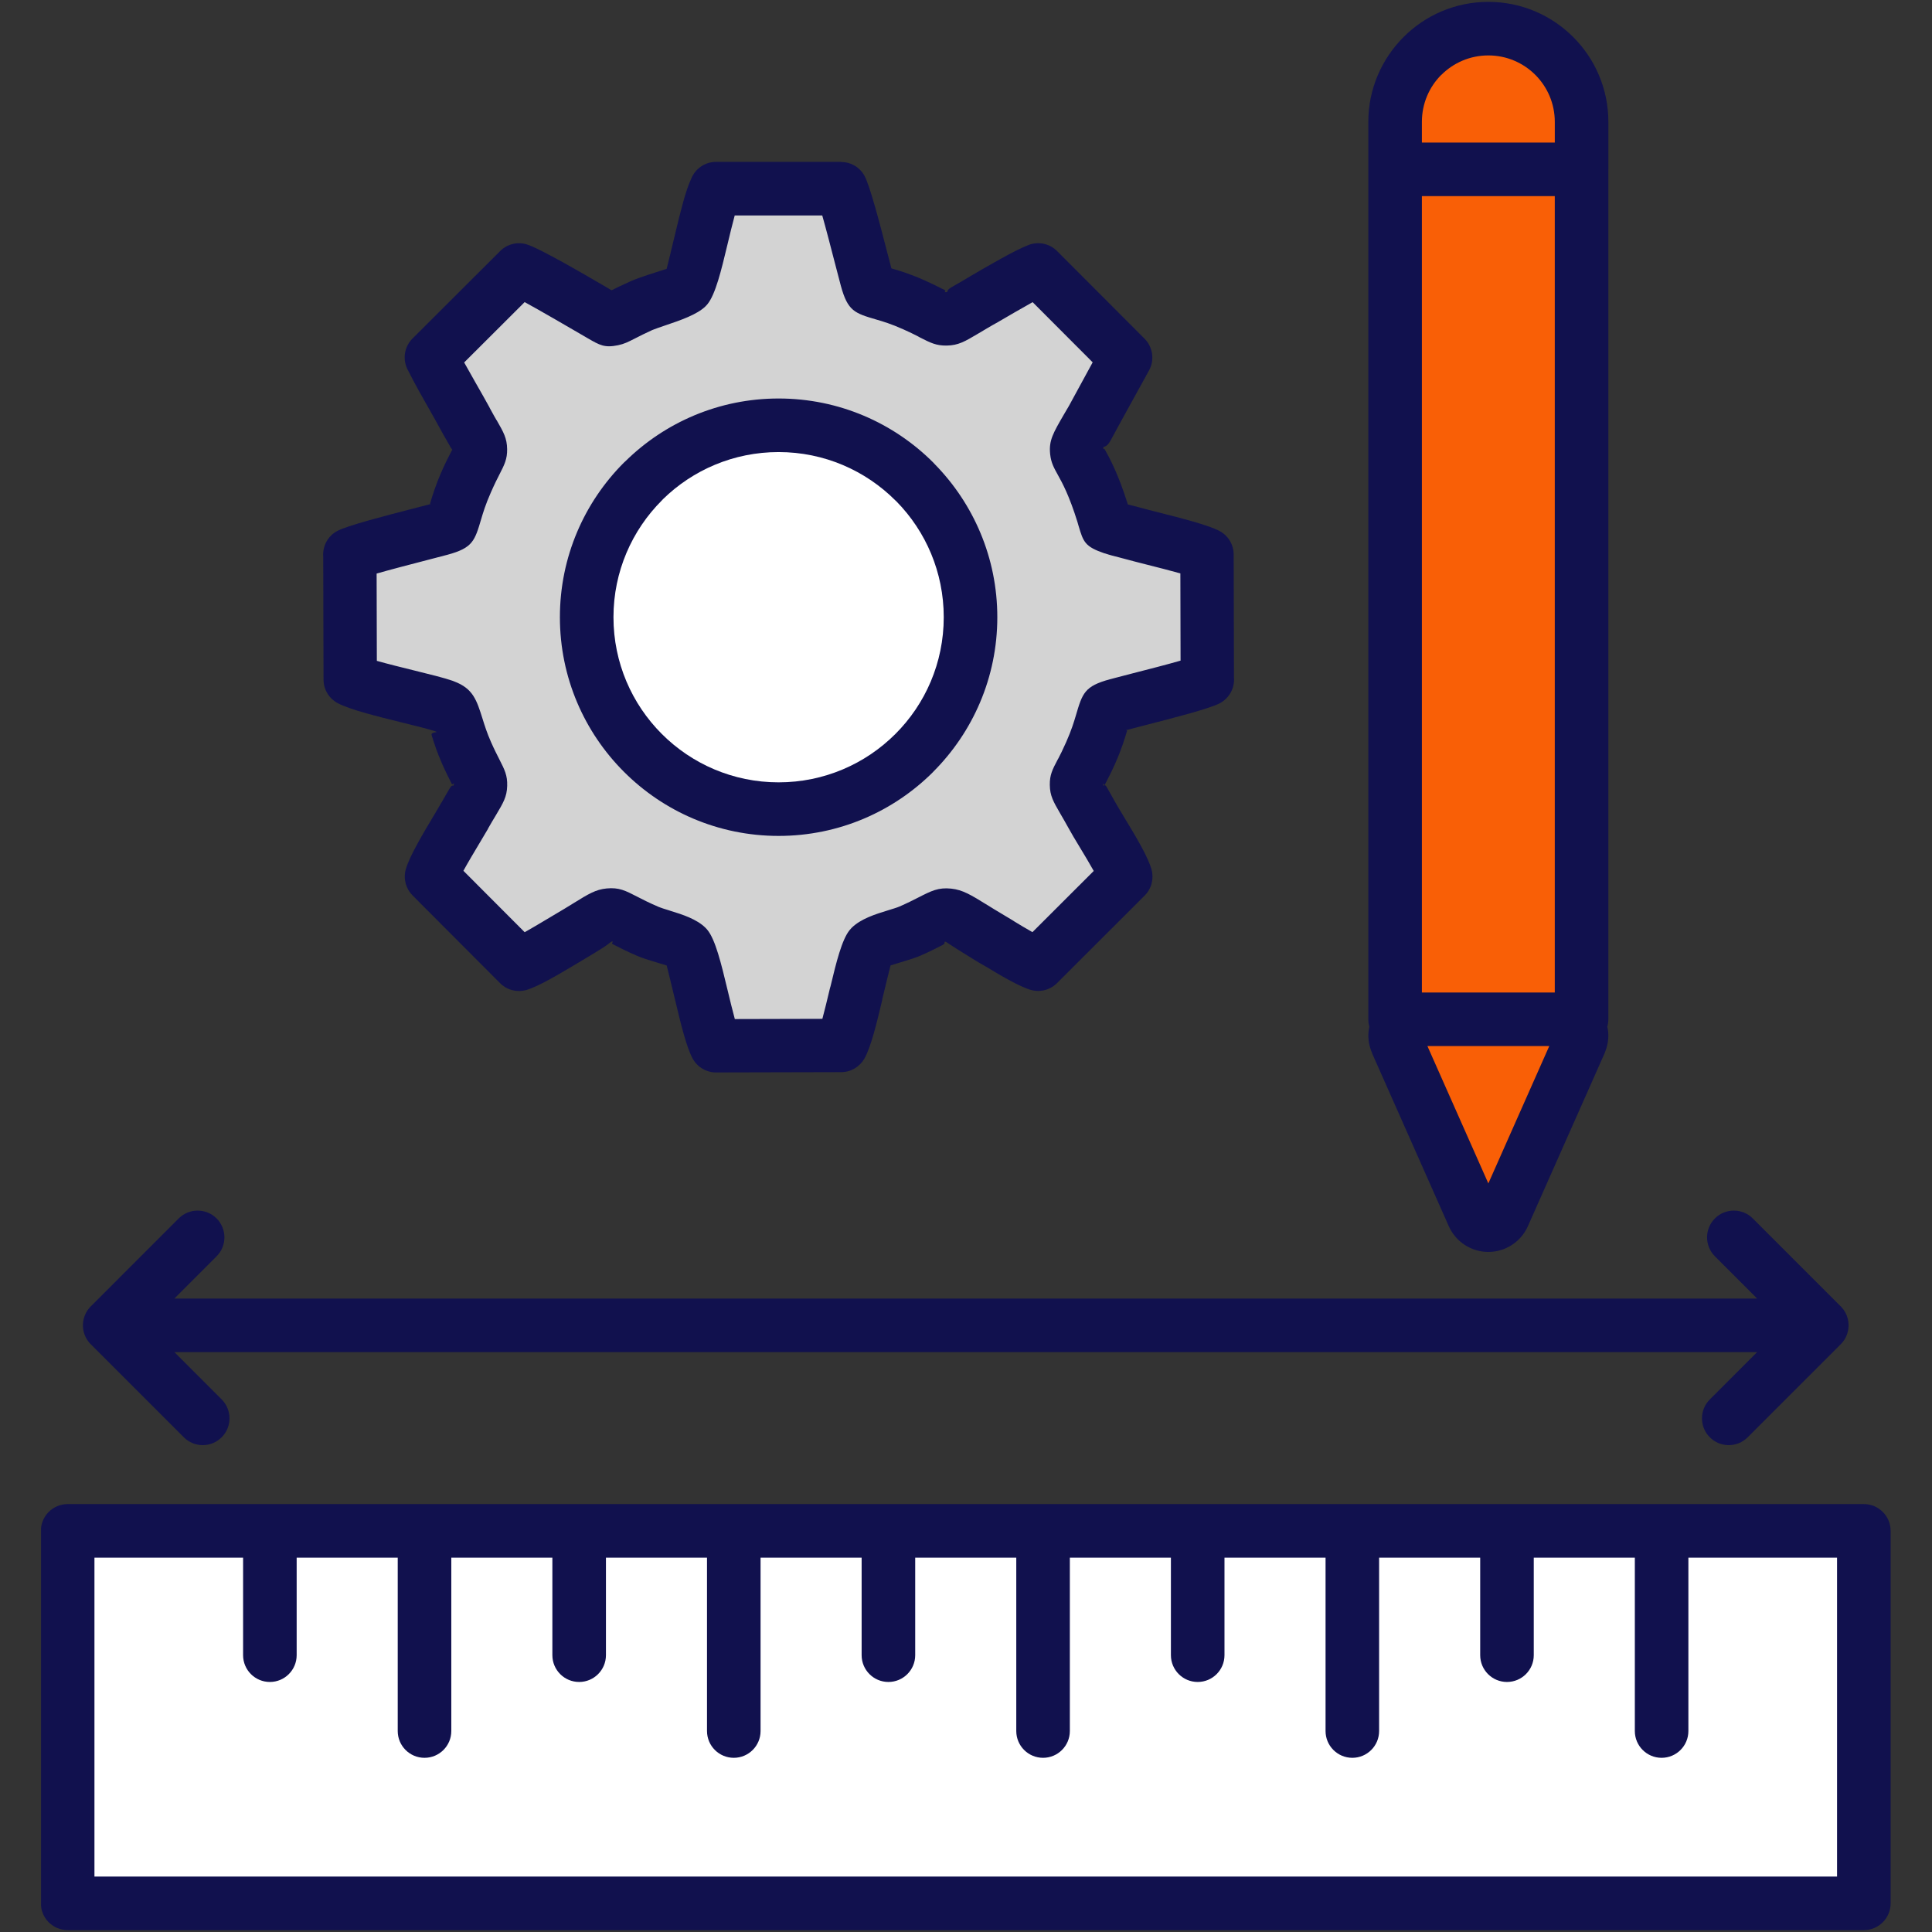
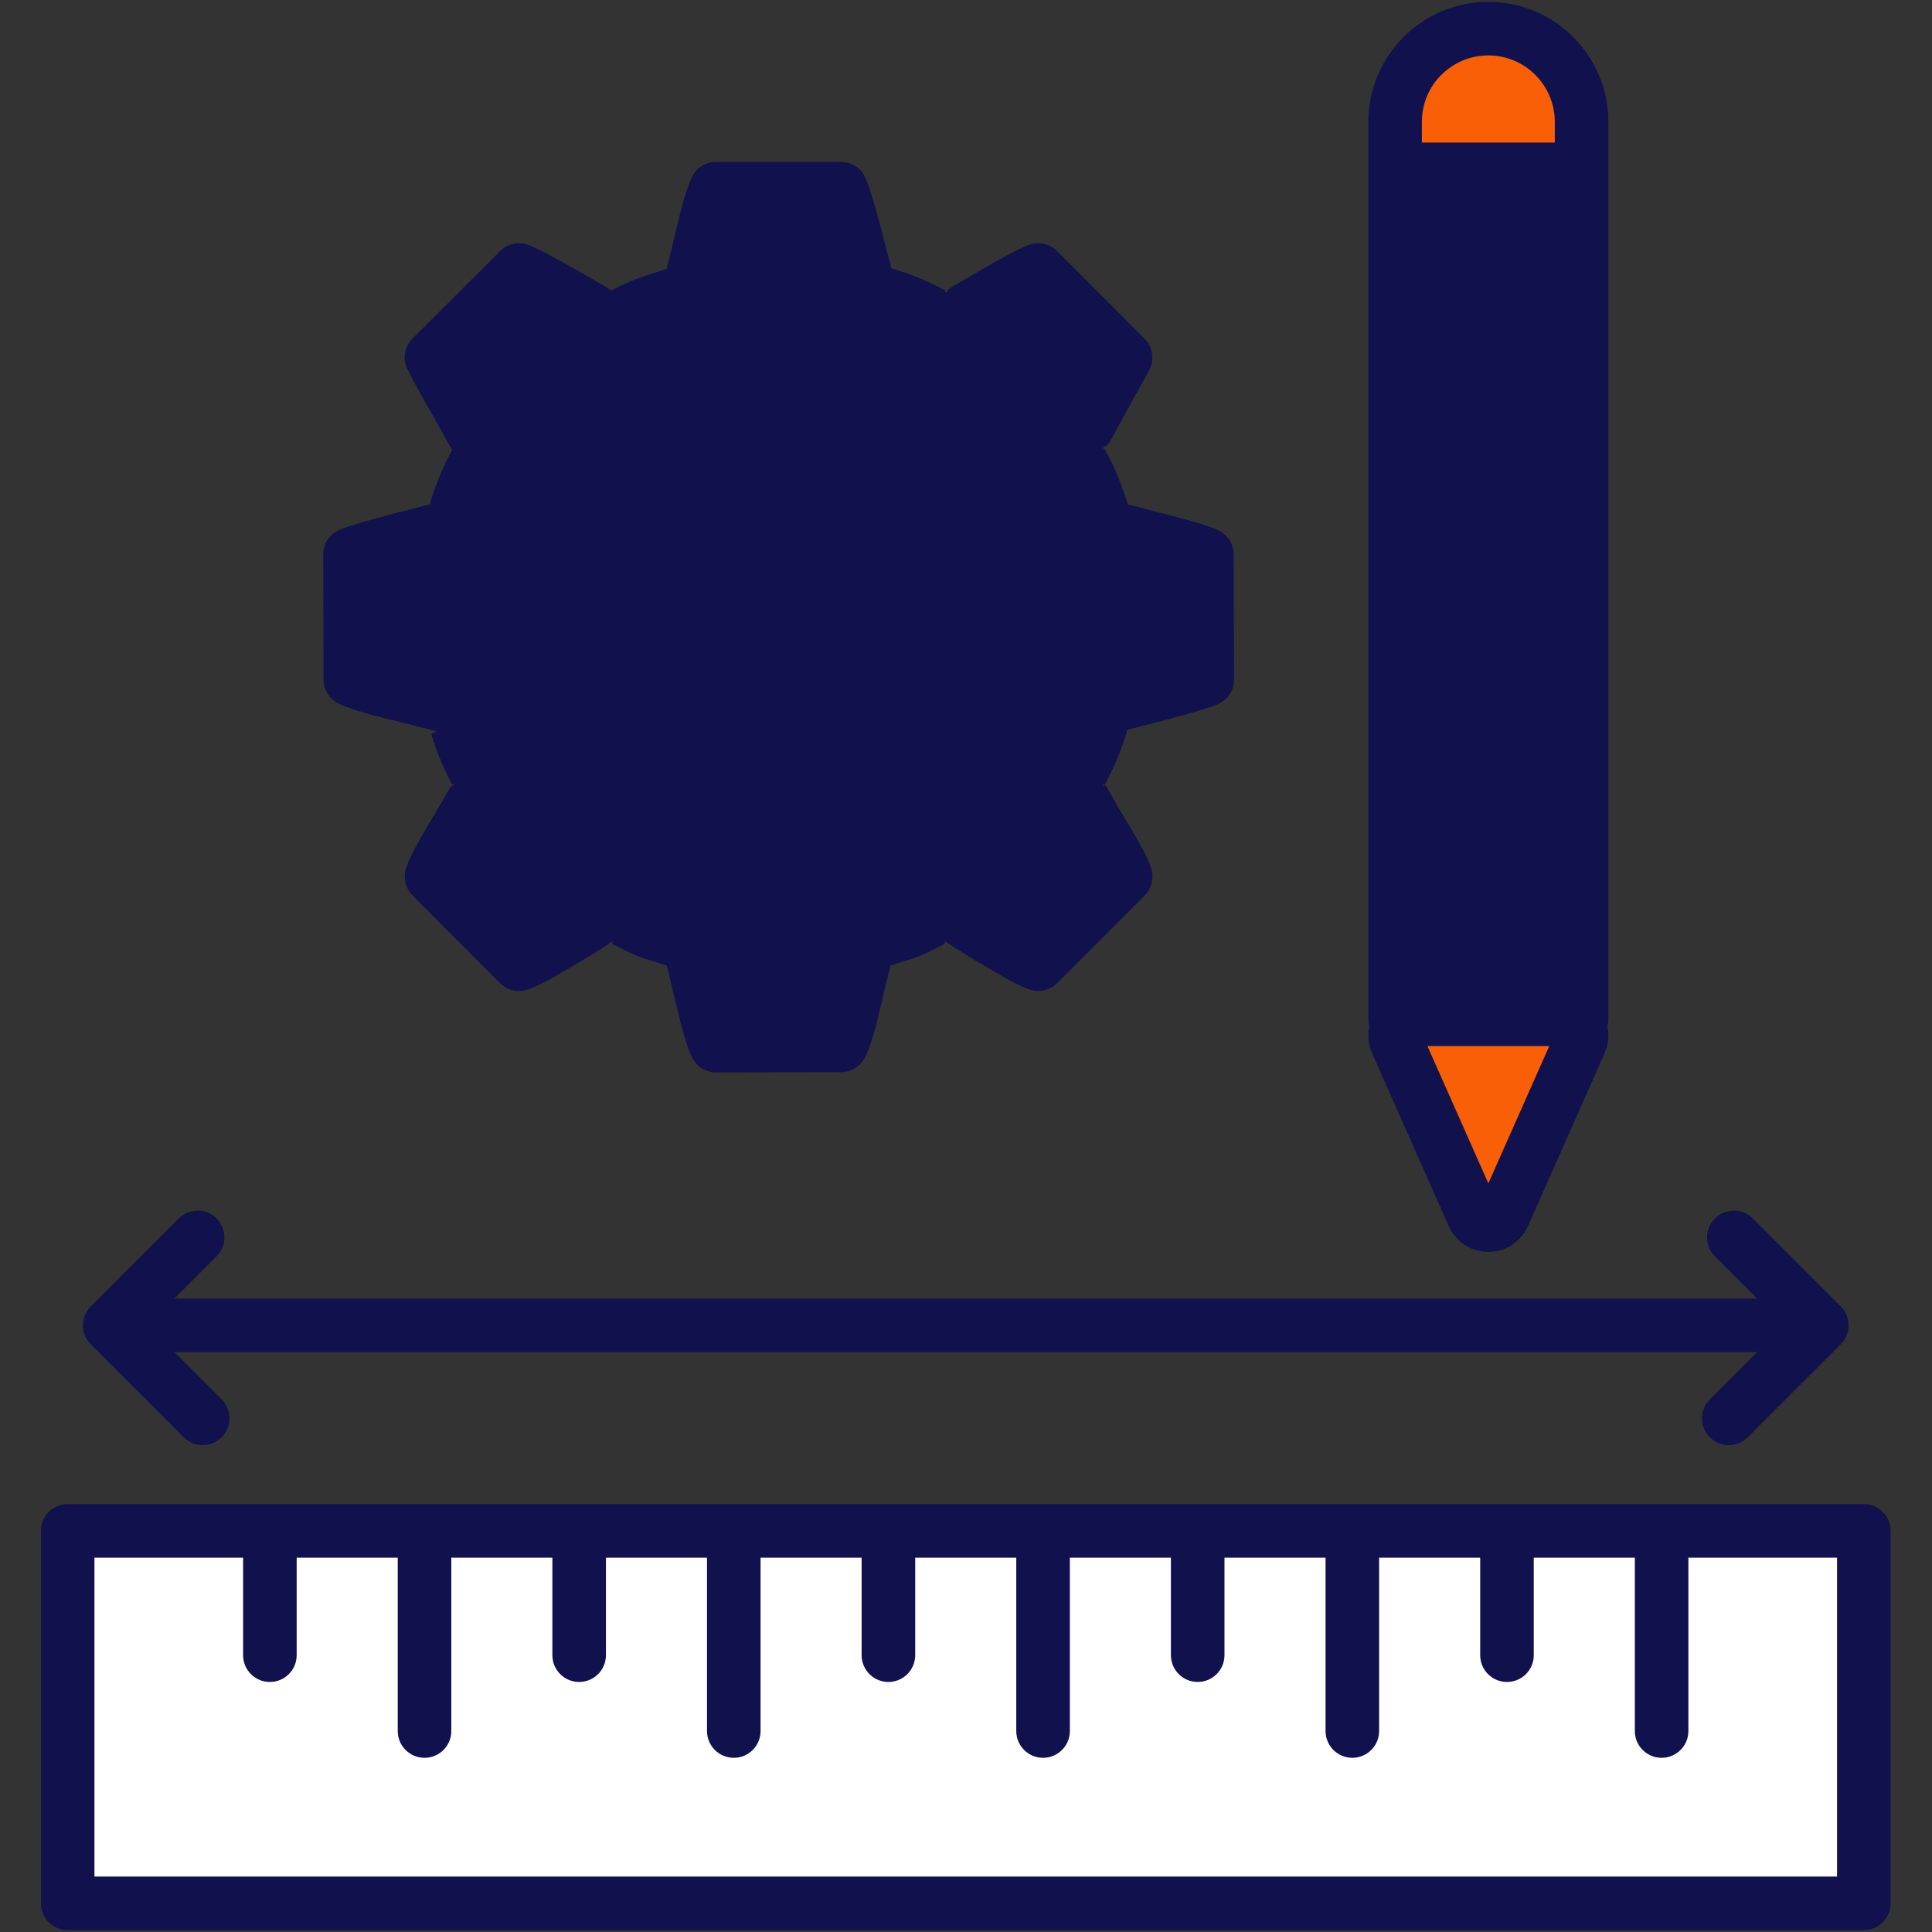
<svg xmlns="http://www.w3.org/2000/svg" width="500" zoomAndPan="magnify" viewBox="0 0 375 375" height="500" preserveAspectRatio="xMidYMid meet" version="1.0">
  <rect x="0" y="0" width="375" height="375" fill="#333333" stroke="none" />
  <defs>
    <clipPath id="62e070878a">
      <path d="M 7.969 291 L 367 291 L 367 375 L 7.969 375 Z M 7.969 291 " clip-rule="nonzero" />
    </clipPath>
  </defs>
  <g clip-path="url(#62e070878a)">
    <path fill="#11114e" d="M 13.133 291.941 L 361.77 291.941 C 364.641 291.941 366.969 294.27 366.969 297.137 L 366.969 369.438 C 366.969 372.309 364.641 374.637 361.77 374.637 L 13.133 374.637 C 10.262 374.637 7.934 372.309 7.934 369.438 L 7.934 297.137 C 7.934 294.27 10.262 291.941 13.133 291.941 Z M 13.133 291.941 " fill-opacity="1" fill-rule="evenodd" />
  </g>
  <path fill="#11114e" d="M 311.449 204.445 L 296.57 237.984 C 295.895 239.512 294.812 240.762 293.465 241.637 C 292.113 242.516 290.539 243 288.887 243 C 287.23 243 285.66 242.516 284.309 241.637 C 282.961 240.762 281.879 239.512 281.199 237.984 L 266.324 204.445 L 266.344 204.438 C 265.754 203.105 265.516 201.73 265.621 200.391 C 265.652 200.012 265.707 199.637 265.789 199.27 C 265.66 198.816 265.59 198.34 265.59 197.844 L 265.59 23.656 C 265.59 17.246 268.203 11.422 272.426 7.195 C 276.629 2.973 282.453 0.363 288.887 0.363 C 295.316 0.363 301.145 2.973 305.359 7.188 C 309.574 11.398 312.184 17.227 312.184 23.656 L 312.184 32.871 L 312.18 33.004 L 312.18 197.844 C 312.18 198.34 312.109 198.816 311.984 199.27 C 312.066 199.641 312.121 200.012 312.152 200.391 C 312.242 201.531 312.082 202.695 311.672 203.836 Z M 311.449 204.445 " fill-opacity="1" fill-rule="evenodd" />
  <path fill="#11114e" d="M 83.254 79.324 C 81.934 77.008 80.637 74.738 79.238 71.965 C 78.094 69.98 78.371 67.395 80.074 65.703 L 96.918 48.895 C 98.199 47.5 100.199 46.859 102.148 47.406 C 104.586 48.086 113.754 53.441 117.758 55.781 L 118.707 56.348 C 119.477 55.957 120.547 55.422 122.383 54.602 C 123.367 54.16 124.574 53.75 125.879 53.309 L 125.898 53.309 C 127.309 52.836 128.805 52.383 129.395 52.184 C 129.641 51.27 130.352 48.301 131.078 45.262 C 132.051 41.215 133.047 37.062 134.164 34.688 C 134.93 32.773 136.805 31.418 138.992 31.418 L 163.258 31.418 L 163.258 31.438 C 165.078 31.438 166.84 32.398 167.785 34.102 C 168.844 36.008 170.801 43.527 172.164 48.809 L 173.039 52.16 L 173.055 52.102 C 174.516 52.52 176.586 53.129 179.594 54.477 C 180.91 55.066 181.98 55.602 182.848 56.043 L 183.238 56.223 C 183.855 56.539 183.02 56.73 183.605 56.719 C 184.168 56.711 183.531 56.438 184.582 55.812 C 185.852 55.066 187.184 54.336 188.43 53.559 C 191.543 51.742 196.949 48.59 199.488 47.613 C 201.379 46.816 203.645 47.188 205.18 48.734 L 222.164 65.746 C 223.734 67.332 224.16 69.82 223.039 71.879 C 220.551 76.449 217.969 81.012 215.516 85.59 C 214.621 87.129 214.117 86.43 214.152 87.012 L 214.16 87.062 C 214.207 87.473 214.234 86.875 214.434 87.23 C 215.414 88.996 217.031 91.91 218.918 97.918 L 221.301 98.523 C 222.219 98.785 223.543 99.121 225.039 99.5 C 229.191 100.551 234.543 101.91 236.715 103.07 C 238.348 103.941 239.457 105.664 239.457 107.641 L 239.512 131.465 C 239.684 133.492 238.648 135.516 236.73 136.516 C 234.688 137.578 227.555 139.41 222.312 140.75 L 218.543 141.73 L 218.695 141.777 C 218.746 141.773 218.777 141.781 218.773 141.801 C 218.344 143.262 217.73 145.324 216.445 148.23 C 215.77 149.758 215.113 151.027 214.605 152.004 L 214.465 152.293 C 214.352 152.504 214.262 152.309 214.203 152.156 L 214.121 152.113 L 214.121 152.238 C 214.129 152.91 214.332 151.945 214.789 152.738 C 215.152 153.367 215.598 154.129 216.414 155.617 C 216.695 156.137 217.488 157.445 218.352 158.883 C 220.363 162.203 222.793 166.223 223.508 168.742 C 223.996 170.5 223.551 172.465 222.168 173.84 L 205.336 190.652 C 204.055 192.051 202.055 192.691 200.105 192.145 C 197.859 191.512 194.141 189.293 191.555 187.73 C 189.742 186.73 187.941 185.551 186.176 184.469 C 184.336 183.332 183.676 182.809 183.562 182.797 C 183.043 182.742 183.695 183.051 182.957 183.426 C 181.871 183.98 180.48 184.691 178.727 185.461 C 177.77 185.879 176.656 186.223 175.484 186.582 L 172.859 187.379 C 172.609 188.289 171.961 190.98 171.281 193.82 L 171.199 194.258 C 170.152 198.648 169.07 203.168 167.785 205.465 C 166.887 207.035 165.199 208.102 163.258 208.102 L 139.145 208.16 C 137.258 208.215 135.406 207.23 134.441 205.461 C 133.238 203.254 132.152 198.754 131.102 194.363 C 130.367 191.309 129.645 188.316 129.402 187.398 L 126.793 186.605 C 125.711 186.273 124.695 185.965 123.844 185.602 C 121.637 184.66 120.121 183.879 118.996 183.297 C 118.402 182.988 119.41 182.703 118.754 182.766 C 118.5 182.789 118.277 183.188 116.773 184.121 C 115.555 184.875 114 185.832 112.32 186.816 L 110.945 187.633 C 108.348 189.176 104.418 191.512 102.152 192.164 C 100.395 192.652 98.434 192.207 97.055 190.824 L 80.074 173.801 C 78.809 172.523 78.242 170.625 78.754 168.766 C 79.453 166.23 82.203 161.637 84.219 158.266 C 84.723 157.422 85.152 156.711 85.68 155.77 L 85.695 155.777 C 86.531 154.297 86.988 153.531 87.355 152.918 C 87.863 152.066 88.074 152.84 88.09 152.25 C 88.109 151.602 87.922 152.609 87.641 152.059 C 87.191 151.172 86.594 150.004 85.805 148.23 C 84.805 145.969 84.23 144.141 83.773 142.68 C 83.566 142.02 85.219 142.238 84.586 141.977 L 84.414 141.922 C 83.328 141.547 80.781 140.918 78.008 140.23 C 73.273 139.066 67.914 137.742 65.539 136.477 C 63.906 135.602 62.797 133.883 62.797 131.906 L 62.738 108.082 C 62.566 106.055 63.605 104.027 65.52 103.031 C 67.531 101.984 74.926 100.074 80.215 98.707 L 83.645 97.82 L 83.469 97.77 C 83.902 96.309 84.512 94.238 85.805 91.316 C 86.469 89.824 87.152 88.488 87.672 87.48 C 87.723 87.375 87.77 87.332 87.812 87.324 L 87.375 86.703 L 87.391 86.691 L 85.82 83.934 C 84.621 81.719 83.93 80.512 83.254 79.324 Z M 83.254 79.324 " fill-opacity="1" fill-rule="evenodd" />
-   <path fill="#d3d3d3" d="M 73.102 111.328 L 73.145 128.273 C 75.172 128.848 77.93 129.531 80.484 130.16 C 83.461 130.895 86.191 131.566 87.824 132.133 L 88.141 132.258 C 91.82 133.645 92.512 135.848 93.688 139.594 C 94.059 140.785 94.527 142.273 95.312 144.047 C 95.922 145.43 96.484 146.52 96.902 147.348 C 97.953 149.41 98.504 150.492 98.445 152.531 C 98.387 154.652 97.695 155.812 96.25 158.238 C 95.754 159.059 95.152 160.07 94.719 160.84 L 94.738 160.848 L 93.113 163.586 C 92.094 165.293 90.852 167.367 89.945 169.02 L 101.84 180.941 C 103.09 180.242 104.523 179.387 105.645 178.719 C 106.129 178.445 106.602 178.133 107.09 177.859 C 109.07 176.703 110.328 175.922 111.328 175.305 C 114.215 173.52 115.605 172.66 117.738 172.449 C 120.137 172.215 121.375 172.852 123.746 174.078 C 124.715 174.578 126.02 175.254 127.906 176.055 C 128.289 176.219 129.043 176.449 129.844 176.695 L 130.07 176.773 C 132.5 177.516 135.227 178.395 136.938 180.086 L 137.277 180.457 C 138.855 182.332 140 187.086 141.172 191.969 C 141.672 194.051 142.18 196.164 142.629 197.797 L 159.621 197.754 C 160.066 196.113 160.582 193.973 161.082 191.863 L 161.211 191.414 C 162.316 186.789 163.406 182.375 164.922 180.52 L 165.285 180.109 C 167.098 178.316 169.906 177.449 172.434 176.672 C 173.32 176.402 174.156 176.145 174.582 175.957 C 176.262 175.219 177.379 174.652 178.242 174.207 C 180.801 172.902 182.133 172.223 184.621 172.48 C 186.863 172.719 188.41 173.672 191.617 175.652 C 192.422 176.152 193.391 176.754 195.367 177.926 L 196.551 178.633 L 196.918 178.875 C 197.98 179.523 199.262 180.293 200.398 180.93 L 212.293 169.051 C 211.488 167.598 210.418 165.828 209.461 164.242 C 208.695 162.98 208 161.832 207.312 160.57 C 206.879 159.773 206.281 158.742 205.812 157.938 C 204.445 155.578 203.797 154.465 203.766 152.363 C 203.738 150.41 204.273 149.379 205.281 147.461 L 205.43 147.199 C 205.793 146.504 206.27 145.562 206.941 144.047 C 208.008 141.641 208.484 140.023 208.824 138.875 C 210.102 134.539 210.5 133.195 215.41 131.852 L 219.754 130.719 C 222.809 129.938 226.582 128.969 229.148 128.227 L 229.109 111.297 C 227.203 110.758 224.68 110.121 222.52 109.574 C 220.848 109.148 219.363 108.77 218.457 108.516 L 217.203 108.184 C 216.324 107.965 215.406 107.738 214.422 107.398 L 214.414 107.418 C 210.551 106.09 210.281 105.211 209.332 102.008 L 209.129 101.301 C 207.52 96.133 206.184 93.719 205.379 92.27 C 204.547 90.77 204.027 89.832 203.844 88.238 L 203.824 88.043 C 203.578 85.496 204.41 84.055 206.539 80.391 L 207.496 78.758 L 212.086 70.328 L 200.434 58.648 C 198.359 59.797 195.551 61.438 193.672 62.535 C 192.398 63.227 191.113 64.016 189.863 64.75 C 187.238 66.309 186.004 67.035 183.766 67.074 C 181.715 67.109 180.605 66.543 178.523 65.48 L 178.141 65.266 C 177.449 64.914 176.57 64.477 175.371 63.941 C 172.965 62.859 171.328 62.383 170.176 62.047 C 165.867 60.785 164.559 60.398 163.211 55.484 L 162.141 51.395 C 161.348 48.32 160.332 44.402 159.598 41.816 L 142.609 41.816 C 142.16 43.453 141.652 45.57 141.152 47.66 C 140 52.465 138.879 57.141 137.309 59.051 L 136.961 59.434 C 135.32 61.062 132.051 62.172 129.207 63.133 C 128.066 63.523 127.02 63.879 126.605 64.062 C 125.301 64.645 124.086 65.266 123.195 65.723 C 121.914 66.375 121.145 66.766 119.965 67.008 C 117.355 67.551 116.402 67 114.055 65.641 L 112.527 64.75 C 109.91 63.234 104.902 60.309 101.836 58.637 L 90.094 70.352 C 90.801 71.637 91.531 72.914 92.266 74.207 C 93.312 76.039 94.375 77.902 94.957 78.98 L 95.094 79.254 C 95.781 80.52 96.105 81.082 96.371 81.543 L 96.391 81.543 C 97.754 83.922 98.402 85.055 98.434 87.18 C 98.461 89.129 97.918 90.18 96.891 92.191 C 96.535 92.883 96.059 93.809 95.312 95.5 C 94.238 97.922 93.758 99.547 93.418 100.691 C 92.141 105.02 91.746 106.344 86.879 107.672 L 82.812 108.734 C 79.691 109.547 75.75 110.566 73.102 111.328 Z M 181.145 149.812 C 173.465 157.496 162.848 162.25 151.125 162.25 C 139.406 162.25 128.793 157.496 121.113 149.812 C 113.43 142.133 108.676 131.52 108.676 119.801 C 108.676 108.078 113.43 97.465 121.113 89.781 L 121.414 89.508 C 129.07 81.988 139.562 77.348 151.125 77.348 C 162.848 77.348 173.465 82.102 181.145 89.781 L 181.422 90.082 C 188.938 97.742 193.578 108.234 193.578 119.801 C 193.578 131.508 188.824 142.113 181.145 149.797 Z M 181.145 149.812 " fill-opacity="1" fill-rule="evenodd" />
-   <path fill="#f95f06" d="M 275.988 38.066 L 301.781 38.066 L 301.781 192.645 L 275.988 192.645 Z M 275.988 38.066 " fill-opacity="1" fill-rule="evenodd" />
  <path fill="#f95f06" d="M 275.988 27.672 L 301.785 27.672 L 301.785 23.656 C 301.785 20.094 300.34 16.867 298.008 14.535 C 295.676 12.203 292.449 10.758 288.887 10.758 C 285.324 10.758 282.098 12.203 279.766 14.535 L 279.746 14.535 C 277.426 16.855 275.988 20.082 275.988 23.656 Z M 275.988 27.672 " fill-opacity="1" fill-rule="evenodd" />
  <path fill="#f95f06" d="M 300.711 203.043 L 277.062 203.043 L 288.887 229.703 Z M 300.711 203.043 " fill-opacity="1" fill-rule="evenodd" />
  <path fill="#ffffff" d="M 202.457 341.191 C 199.586 341.191 197.258 338.863 197.258 335.992 L 197.258 302.336 L 177.641 302.336 L 177.641 321.27 C 177.641 324.141 175.312 326.469 172.441 326.469 C 169.574 326.469 167.242 324.141 167.242 321.27 L 167.242 302.336 L 147.625 302.336 L 147.625 335.992 C 147.625 338.863 145.297 341.191 142.43 341.191 C 139.559 341.191 137.23 338.863 137.23 335.992 L 137.23 302.336 L 117.613 302.336 L 117.613 321.27 C 117.613 324.141 115.281 326.469 112.414 326.469 C 109.543 326.469 107.215 324.141 107.215 321.27 L 107.215 302.336 L 87.598 302.336 L 87.598 335.992 C 87.598 338.863 85.27 341.191 82.398 341.191 C 79.527 341.191 77.199 338.863 77.199 335.992 L 77.199 302.336 L 57.582 302.336 L 57.582 321.27 C 57.582 324.141 55.254 326.469 52.383 326.469 C 49.512 326.469 47.184 324.141 47.184 321.27 L 47.184 302.336 L 18.332 302.336 L 18.332 364.242 L 356.57 364.242 L 356.57 302.336 L 327.715 302.336 L 327.715 335.992 C 327.715 338.863 325.387 341.191 322.516 341.191 C 319.648 341.191 317.32 338.863 317.32 335.992 L 317.32 302.336 L 297.703 302.336 L 297.703 321.27 C 297.703 324.141 295.375 326.469 292.504 326.469 C 289.633 326.469 287.305 324.141 287.305 321.27 L 287.305 302.336 L 267.684 302.336 L 267.684 335.992 C 267.684 338.863 265.355 341.191 262.488 341.191 C 259.617 341.191 257.289 338.863 257.289 335.992 L 257.289 302.336 L 237.672 302.336 L 237.672 321.27 C 237.672 324.141 235.344 326.469 232.473 326.469 C 229.602 326.469 227.273 324.141 227.273 321.27 L 227.273 302.336 L 207.656 302.336 L 207.656 335.992 C 207.656 338.863 205.328 341.191 202.457 341.191 Z M 202.457 341.191 " fill-opacity="1" fill-rule="evenodd" />
  <path fill="#11114e" d="M 332.863 243.848 C 330.832 241.82 330.832 238.527 332.863 236.496 C 334.891 234.469 338.184 234.469 340.211 236.496 L 357.371 253.656 L 357.375 253.664 L 357.453 253.75 L 357.465 253.762 L 357.555 253.863 L 357.617 253.938 L 357.641 253.965 L 357.695 254.035 L 357.723 254.066 L 357.773 254.133 L 357.801 254.168 L 357.848 254.234 L 357.875 254.277 L 357.918 254.34 L 357.949 254.383 L 357.984 254.441 L 358.02 254.492 L 358.055 254.551 L 358.086 254.602 L 358.117 254.656 L 358.148 254.715 L 358.176 254.766 L 358.211 254.828 L 358.27 254.941 L 358.293 254.992 L 358.324 255.055 L 358.426 255.289 L 358.445 255.34 L 358.469 255.406 C 358.645 255.867 358.754 256.355 358.789 256.871 L 358.801 256.977 L 358.801 256.996 L 358.805 257.242 L 358.801 257.492 L 358.801 257.512 L 358.789 257.617 C 358.754 258.129 358.645 258.621 358.469 259.082 L 358.445 259.148 L 358.426 259.199 L 358.324 259.434 L 358.293 259.496 L 358.27 259.547 L 358.211 259.66 L 358.176 259.723 L 358.148 259.773 L 358.117 259.832 L 358.086 259.883 L 358.055 259.938 L 358.02 259.996 L 357.984 260.043 L 357.949 260.105 L 357.918 260.148 L 357.875 260.211 L 357.848 260.254 L 357.801 260.316 L 357.773 260.355 L 357.723 260.422 L 357.695 260.453 L 357.641 260.523 L 357.617 260.551 L 357.555 260.625 L 357.465 260.723 L 357.453 260.738 L 357.375 260.824 L 357.371 260.832 L 357.285 260.918 L 357.281 260.918 L 357.195 261.008 L 339.223 278.977 C 337.195 281.008 333.902 281.008 331.875 278.977 C 329.844 276.949 329.844 273.656 331.875 271.629 L 341.059 262.441 L 33.844 262.441 L 43.027 271.629 C 45.055 273.656 45.055 276.949 43.027 278.977 C 40.996 281.008 37.707 281.008 35.676 278.977 L 17.523 260.824 L 17.445 260.738 L 17.434 260.723 L 17.344 260.625 L 17.281 260.551 L 17.262 260.523 L 17.203 260.453 L 17.18 260.422 L 17.129 260.355 L 17.102 260.316 L 17.055 260.254 L 17.027 260.211 L 16.984 260.148 L 16.953 260.105 L 16.914 260.043 L 16.883 259.996 L 16.848 259.938 L 16.812 259.883 L 16.785 259.832 L 16.75 259.773 L 16.723 259.723 L 16.691 259.66 L 16.633 259.547 L 16.609 259.496 L 16.578 259.434 L 16.477 259.199 L 16.457 259.148 L 16.43 259.082 C 16.258 258.621 16.145 258.133 16.109 257.617 L 16.102 257.512 L 16.102 257.492 L 16.094 257.242 L 16.102 256.996 L 16.102 256.977 L 16.109 256.871 C 16.145 256.359 16.258 255.867 16.43 255.406 L 16.457 255.34 L 16.477 255.289 L 16.578 255.055 L 16.609 254.992 L 16.633 254.941 L 16.691 254.828 L 16.723 254.766 L 16.75 254.715 L 16.785 254.656 L 16.812 254.602 L 16.848 254.551 L 16.883 254.492 L 16.914 254.441 L 16.953 254.383 L 16.984 254.34 L 17.027 254.277 L 17.055 254.234 L 17.102 254.168 L 17.129 254.133 L 17.18 254.066 L 17.203 254.035 L 17.262 253.965 L 17.281 253.938 L 17.344 253.863 L 17.434 253.762 L 17.445 253.75 L 17.523 253.664 L 17.617 253.57 L 17.617 253.566 L 17.707 253.48 L 34.688 236.496 C 36.719 234.469 40.012 234.469 42.039 236.496 C 44.066 238.527 44.066 241.82 42.039 243.848 L 33.844 252.047 L 341.059 252.047 Z M 332.863 243.848 " fill-opacity="1" fill-rule="evenodd" />
  <path fill="#11114e" d="M 173.199 52.766 C 173.379 53.41 173.059 52.211 173.055 52.102 L 173.039 52.16 Z M 173.199 52.766 " fill-opacity="1" fill-rule="evenodd" />
-   <path fill="#ffffff" d="M 173.793 97.133 C 167.996 91.336 159.977 87.746 151.125 87.746 C 142.391 87.746 134.473 91.234 128.695 96.883 L 128.461 97.133 C 122.664 102.93 119.074 110.949 119.074 119.801 C 119.074 128.652 122.664 136.668 128.461 142.465 C 134.258 148.262 142.277 151.852 151.125 151.852 C 159.977 151.852 167.996 148.262 173.793 142.465 C 179.594 136.676 183.18 128.66 183.18 119.801 C 183.18 111.062 179.695 103.145 174.043 97.367 Z M 173.793 97.133 " fill-opacity="1" fill-rule="evenodd" />
</svg>